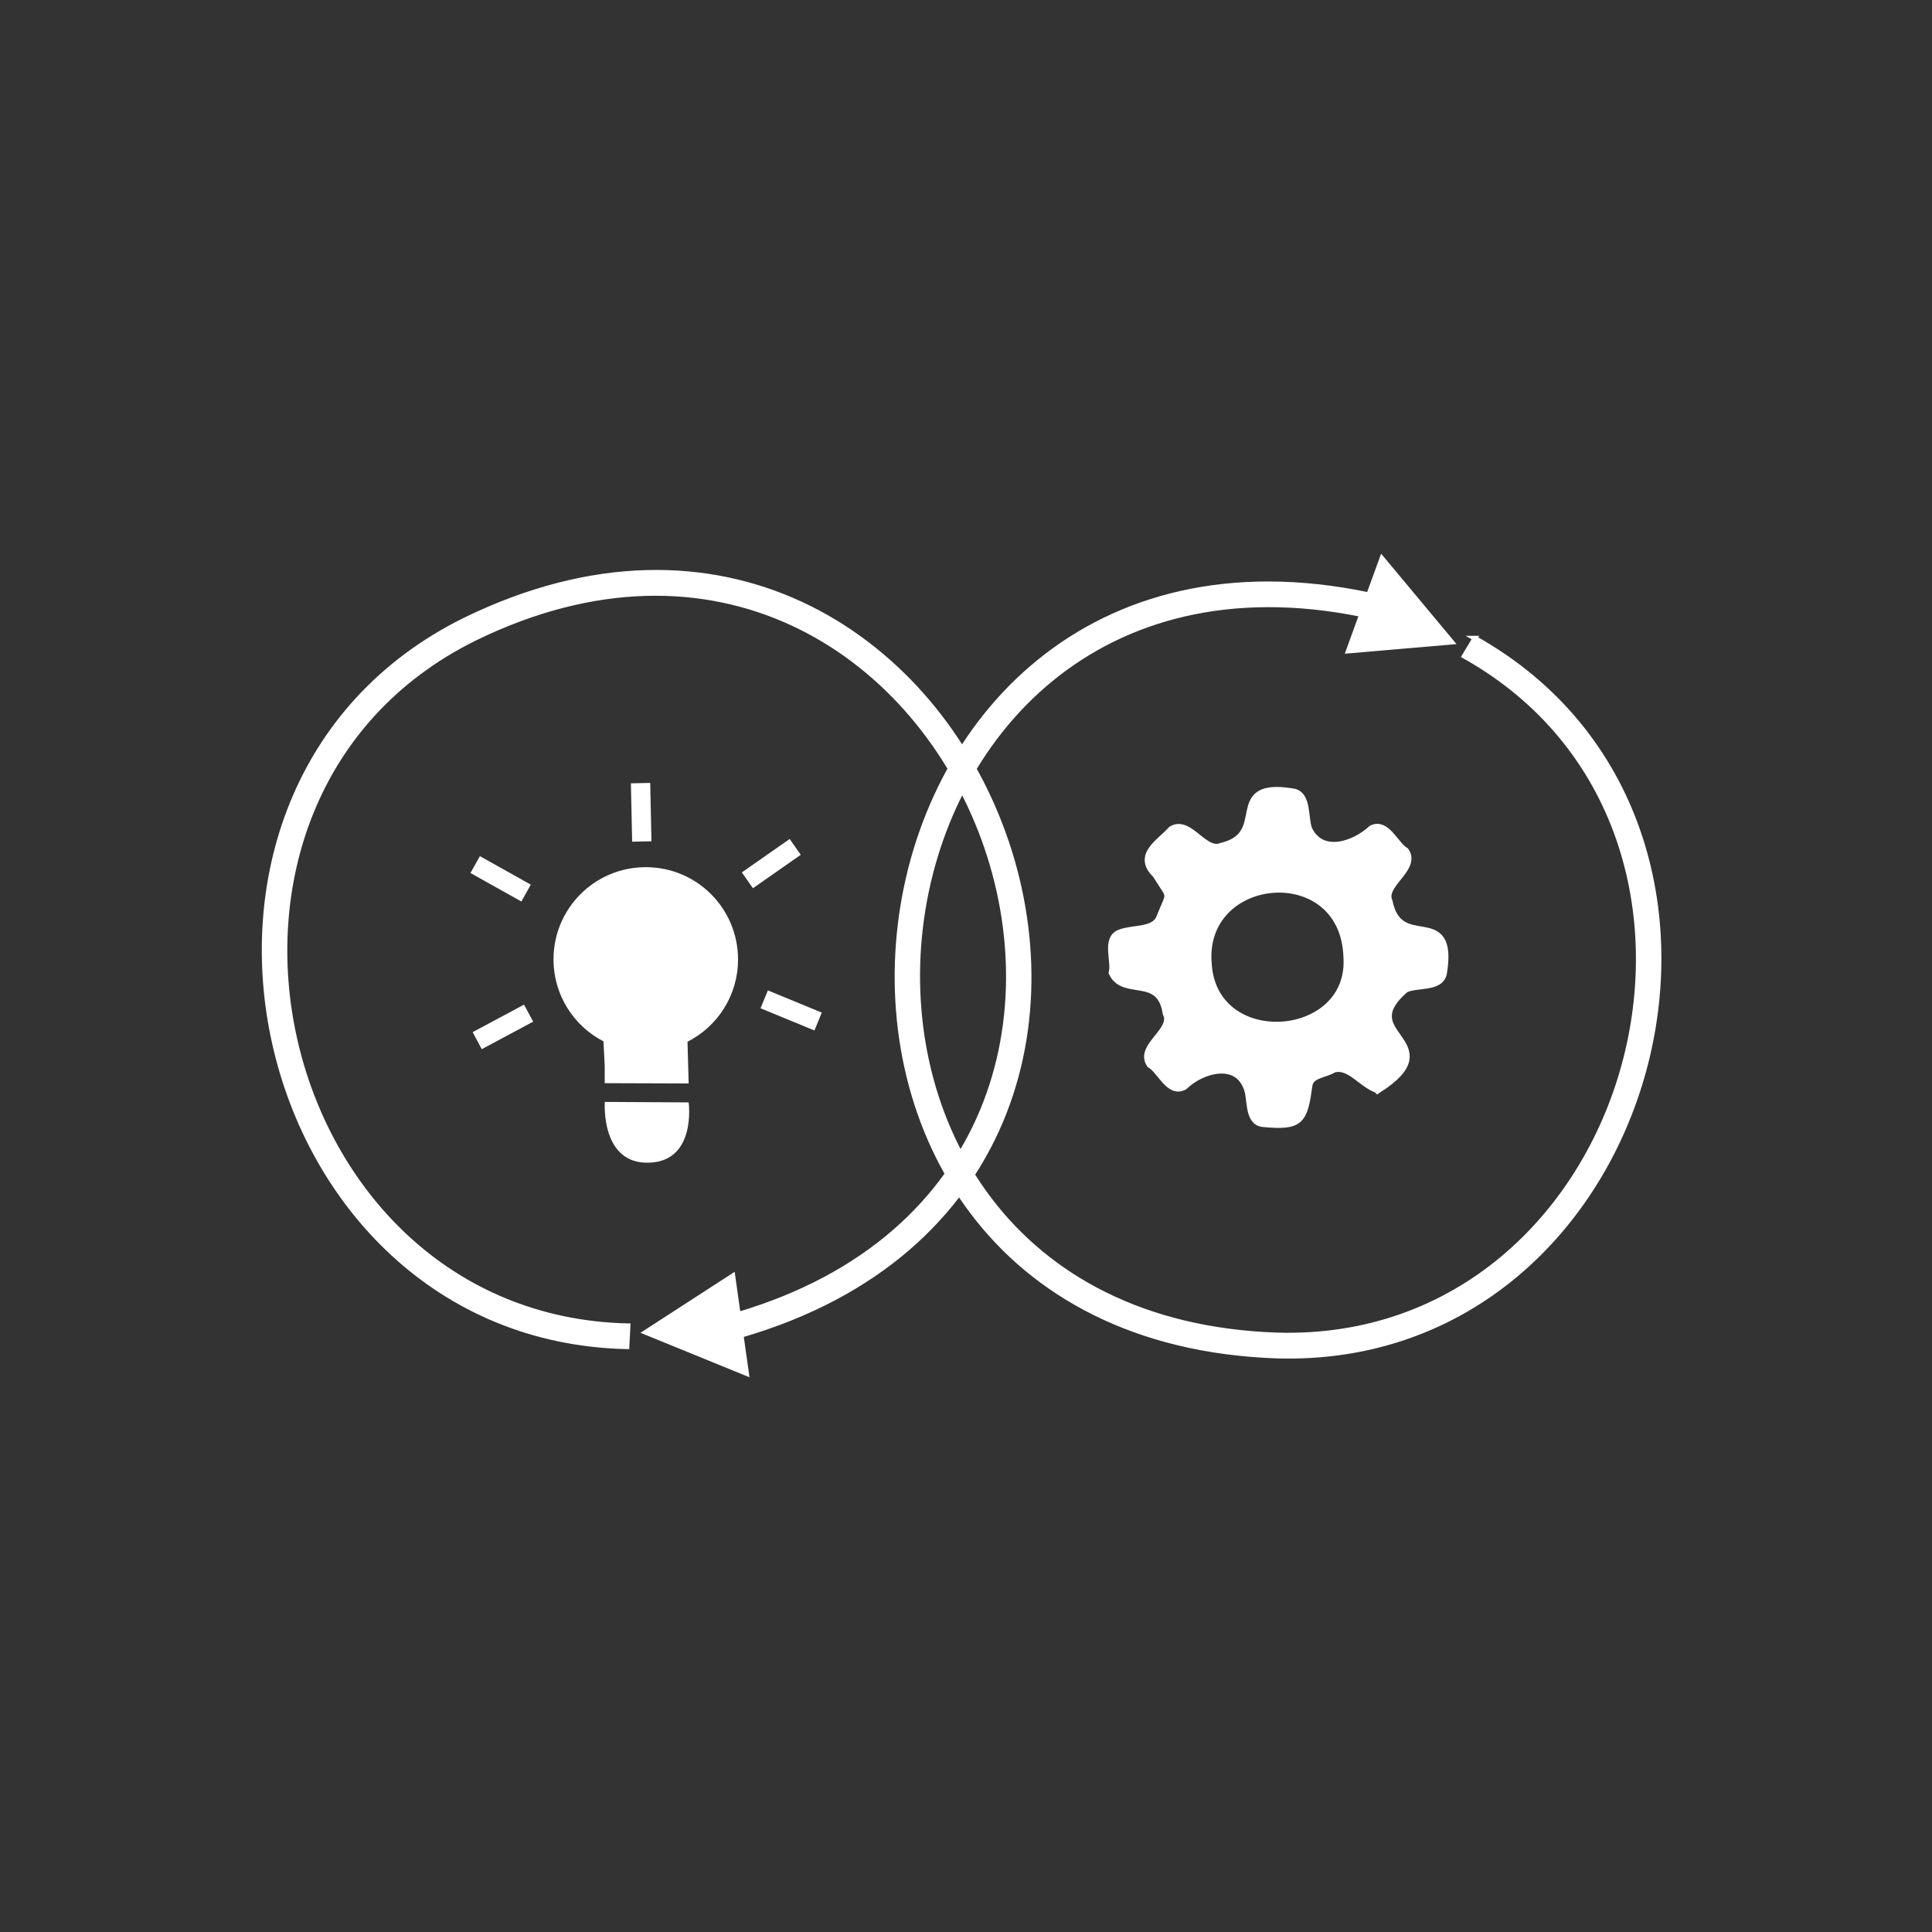
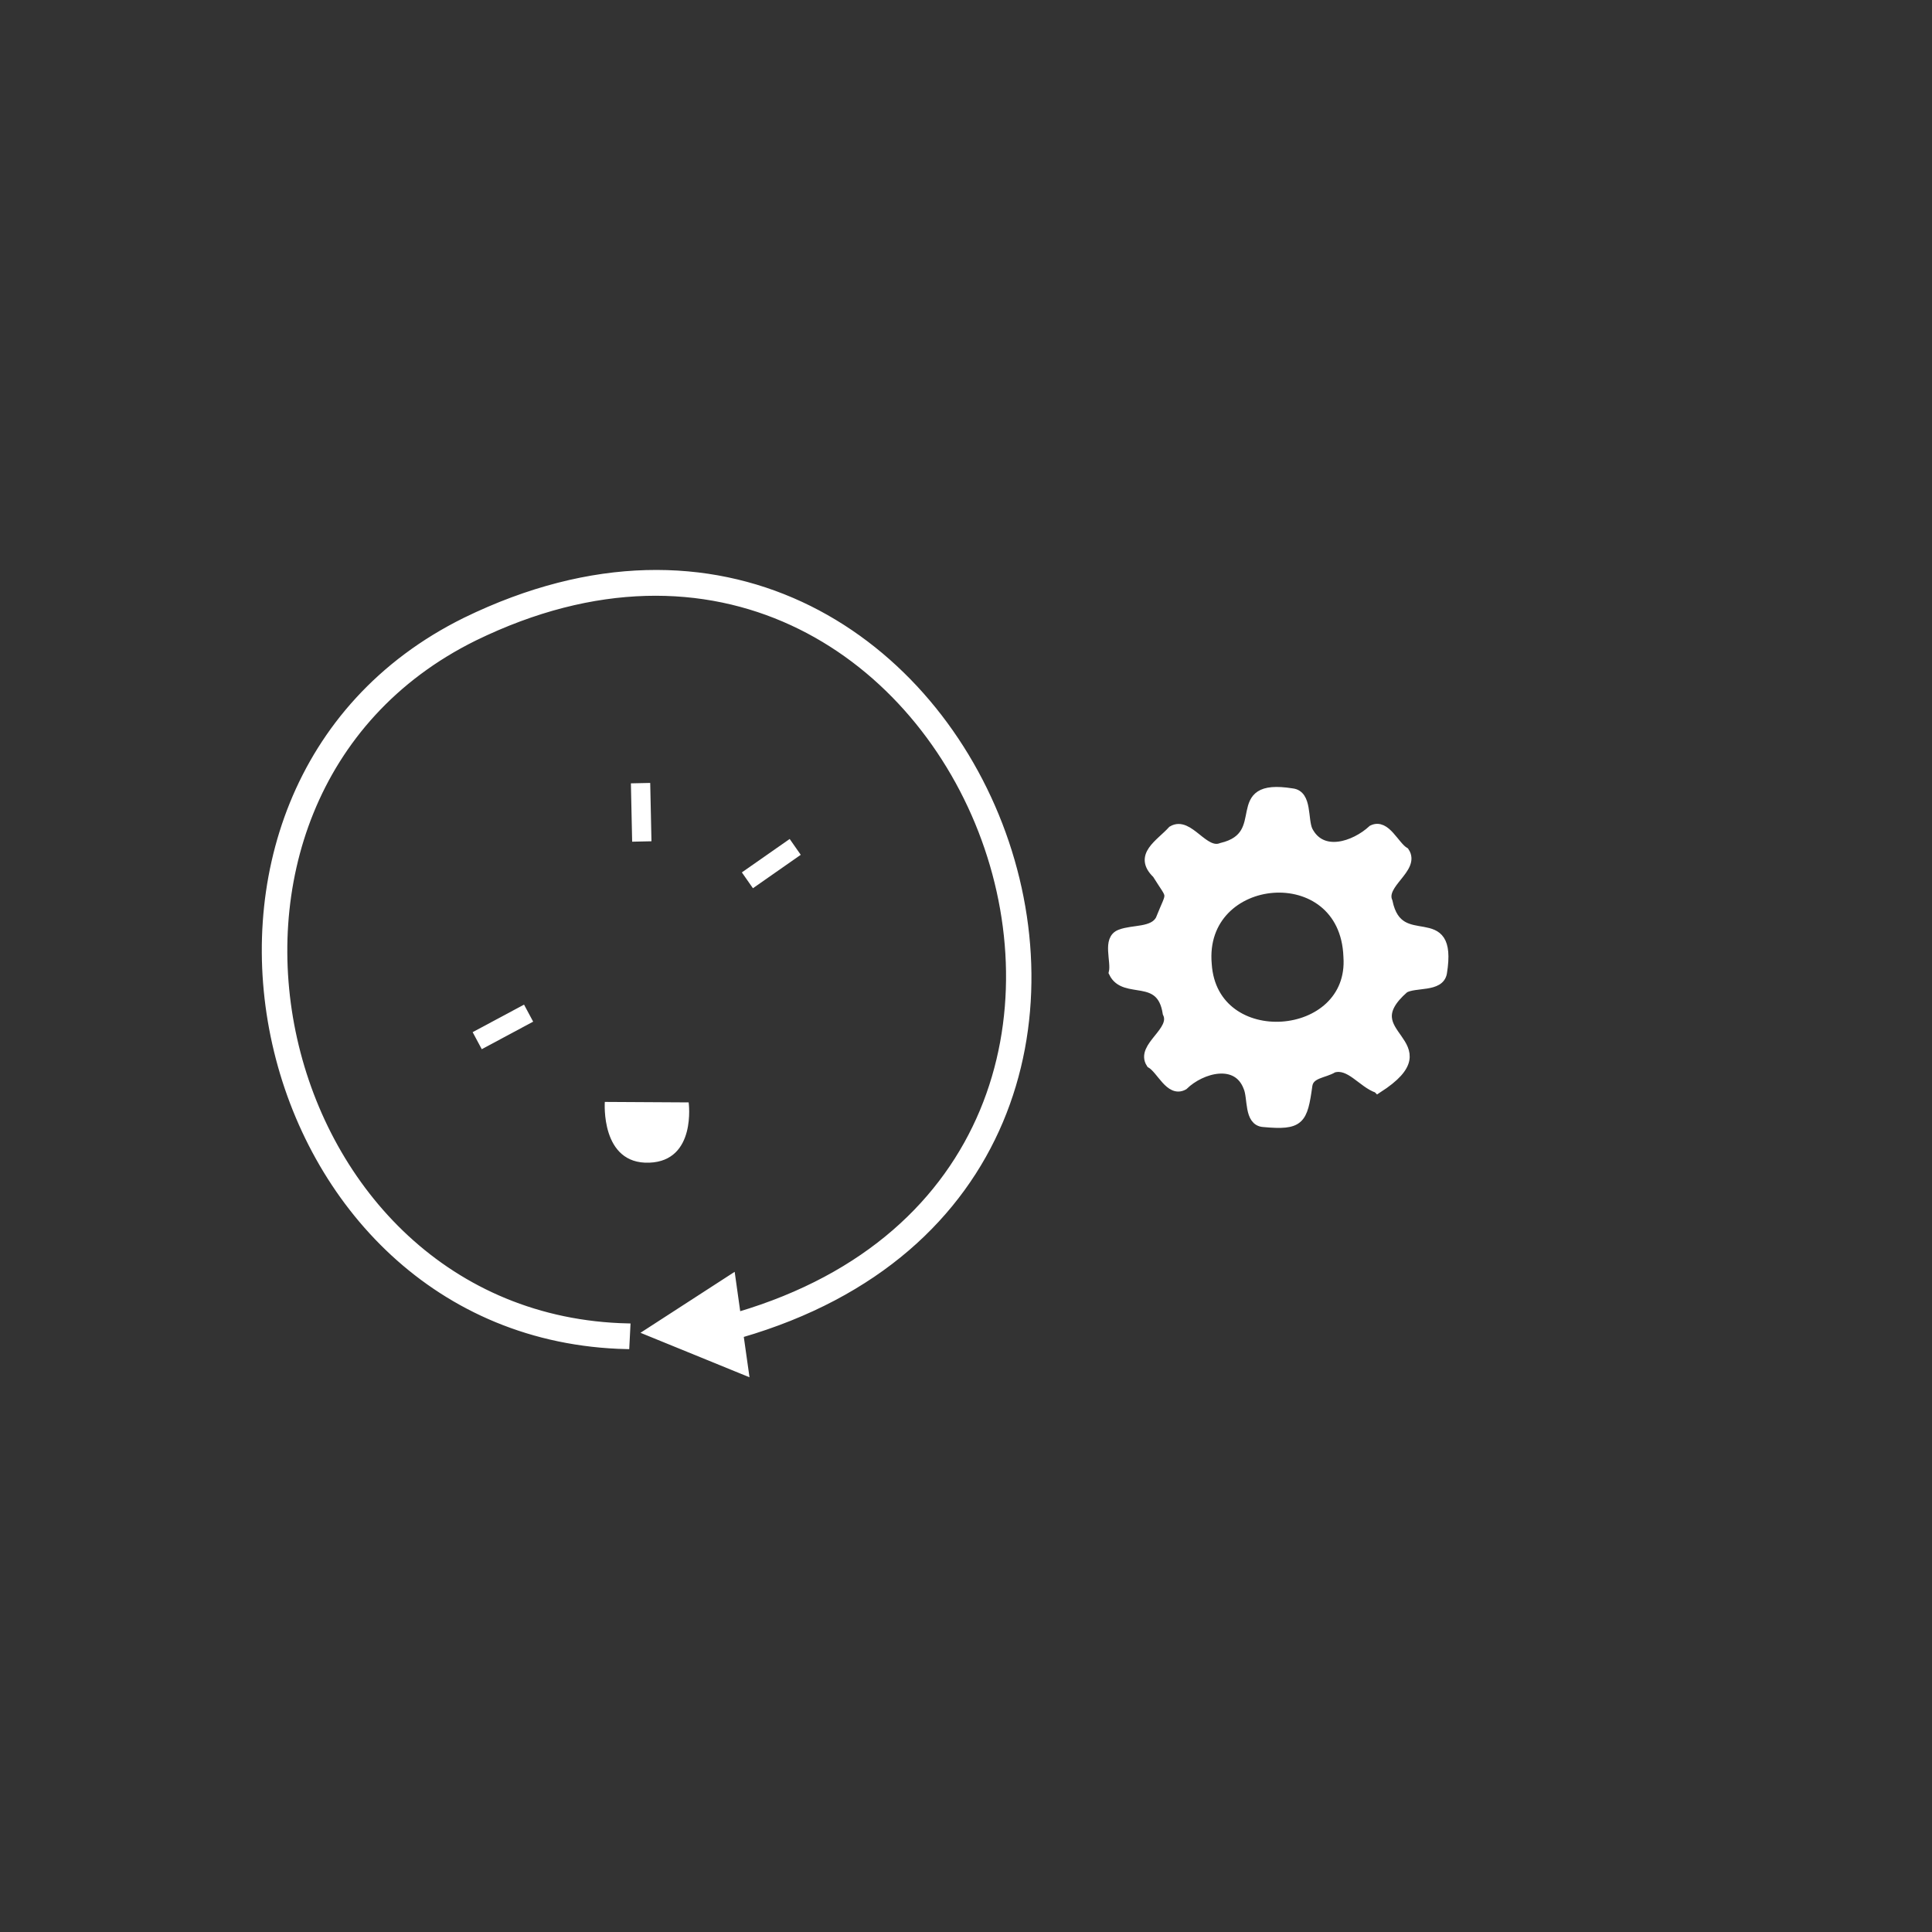
<svg xmlns="http://www.w3.org/2000/svg" id="Icon" viewBox="0 0 200 200">
  <rect x="0" y="0" width="200" height="200" fill="#333333" stroke="none" />
  <defs>
    <style>
      .cls-1 {
        fill: none;
        stroke-width: 2px;
      }

      .cls-1, .cls-2, .cls-3 {
        stroke: #fff;
        stroke-miterlimit: 10;
      }

      .cls-2 {
        stroke-width: .5px;
      }

      .cls-2, .cls-4, .cls-3 {
        fill: #fff;
      }

      .cls-4 {
        stroke-width: 0px;
      }
    </style>
  </defs>
  <g>
    <path class="cls-3" d="M142.61,112.65c-1.57-.52-2.88-2.63-4.61-2.1-.9.57-2.44.53-2.64,1.79-.5,3.63-.79,4.18-4.57,3.83-1.52-.11-1.1-2.52-1.57-3.61-1.12-3.02-4.86-2.01-6.71-.21-1.4.76-2.28-1.64-3.36-2.27-1.13-1.73,2.63-3.31,1.71-5.21-.65-4.22-4.44-1.81-5.58-4.19.29-1.2-.71-3.46.71-3.97,1.3-.51,3.37-.16,4.12-1.49,1.24-3.13,1.34-2.04-.34-4.76-1.97-1.88.31-3.06,1.6-4.48,1.7-1.01,3.23,2.52,5.09,1.77,5.38-1.27.43-6.74,7.29-5.64,1.59.17,1.11,2.71,1.64,3.87,1.41,2.77,4.83,1.64,6.7-.08,1.37-.66,2.25,1.67,3.31,2.3,1.12,1.69-2.55,3.29-1.74,5.15,1.14,5.55,6.77.26,5.63,7.35-.27,1.54-2.78.96-3.92,1.61-5.69,4.95,4.71,5.54-2.75,10.35ZM139.57,99.03c-.37-10.31-15.51-8.9-14.63.8.61,9.27,15.26,8.13,14.63-.8Z" />
-     <path class="cls-2" d="M152.69,66.07l-1.11,1.85c32.5,18.22,18.03,71.42-19.41,70.28-55.58-1.92-45.7-85.66,8.78-74.59l-1.37,3.78,10.7-.92-7.22-8.66-1.37,3.76c-57.71-12.06-68.44,76.74-9.52,78.8,39.57,1.19,54.88-55.04,20.51-74.3Z" />
  </g>
  <g>
    <path class="cls-2" d="M64.9,139.41l.11-2.16c-37.25-.83-49.45-54.59-15.86-71.17,49.98-24.39,80.57,54.18,27.27,69.98l-.56-3.98-9.02,5.84,10.44,4.26-.56-3.96c56.61-16.45,24.4-99.89-28.59-74.04-35.5,17.53-22.62,74.36,16.77,75.23Z" />
    <g>
-       <path class="cls-4" d="M76.4,99.35c.02-5.28-4.24-9.57-9.52-9.58-5.28-.02-9.57,4.24-9.58,9.52-.01,3.71,2.09,6.92,5.17,8.51l.13,2.53v1.8s8.69.03,8.69.03l-.12-4.32c3.09-1.57,5.22-4.77,5.23-8.48Z" />
      <line class="cls-1" x1="66.44" y1="87.11" x2="66.31" y2="81.07" />
-       <line class="cls-1" x1="54.46" y1="92.45" x2="49.19" y2="89.5" />
      <line class="cls-1" x1="54.72" y1="104.88" x2="49.4" y2="107.73" />
-       <line class="cls-1" x1="79.11" y1="103.45" x2="84.69" y2="105.75" />
      <line class="cls-1" x1="77.37" y1="91.13" x2="82.32" y2="87.67" />
-       <path class="cls-4" d="M62.62,114.07l8.67.05s.83,6.06-4.07,6.24c-5.08.19-4.61-6.29-4.61-6.29Z" />
+       <path class="cls-4" d="M62.62,114.07l8.67.05s.83,6.06-4.07,6.24c-5.08.19-4.61-6.29-4.61-6.29" />
    </g>
  </g>
</svg>